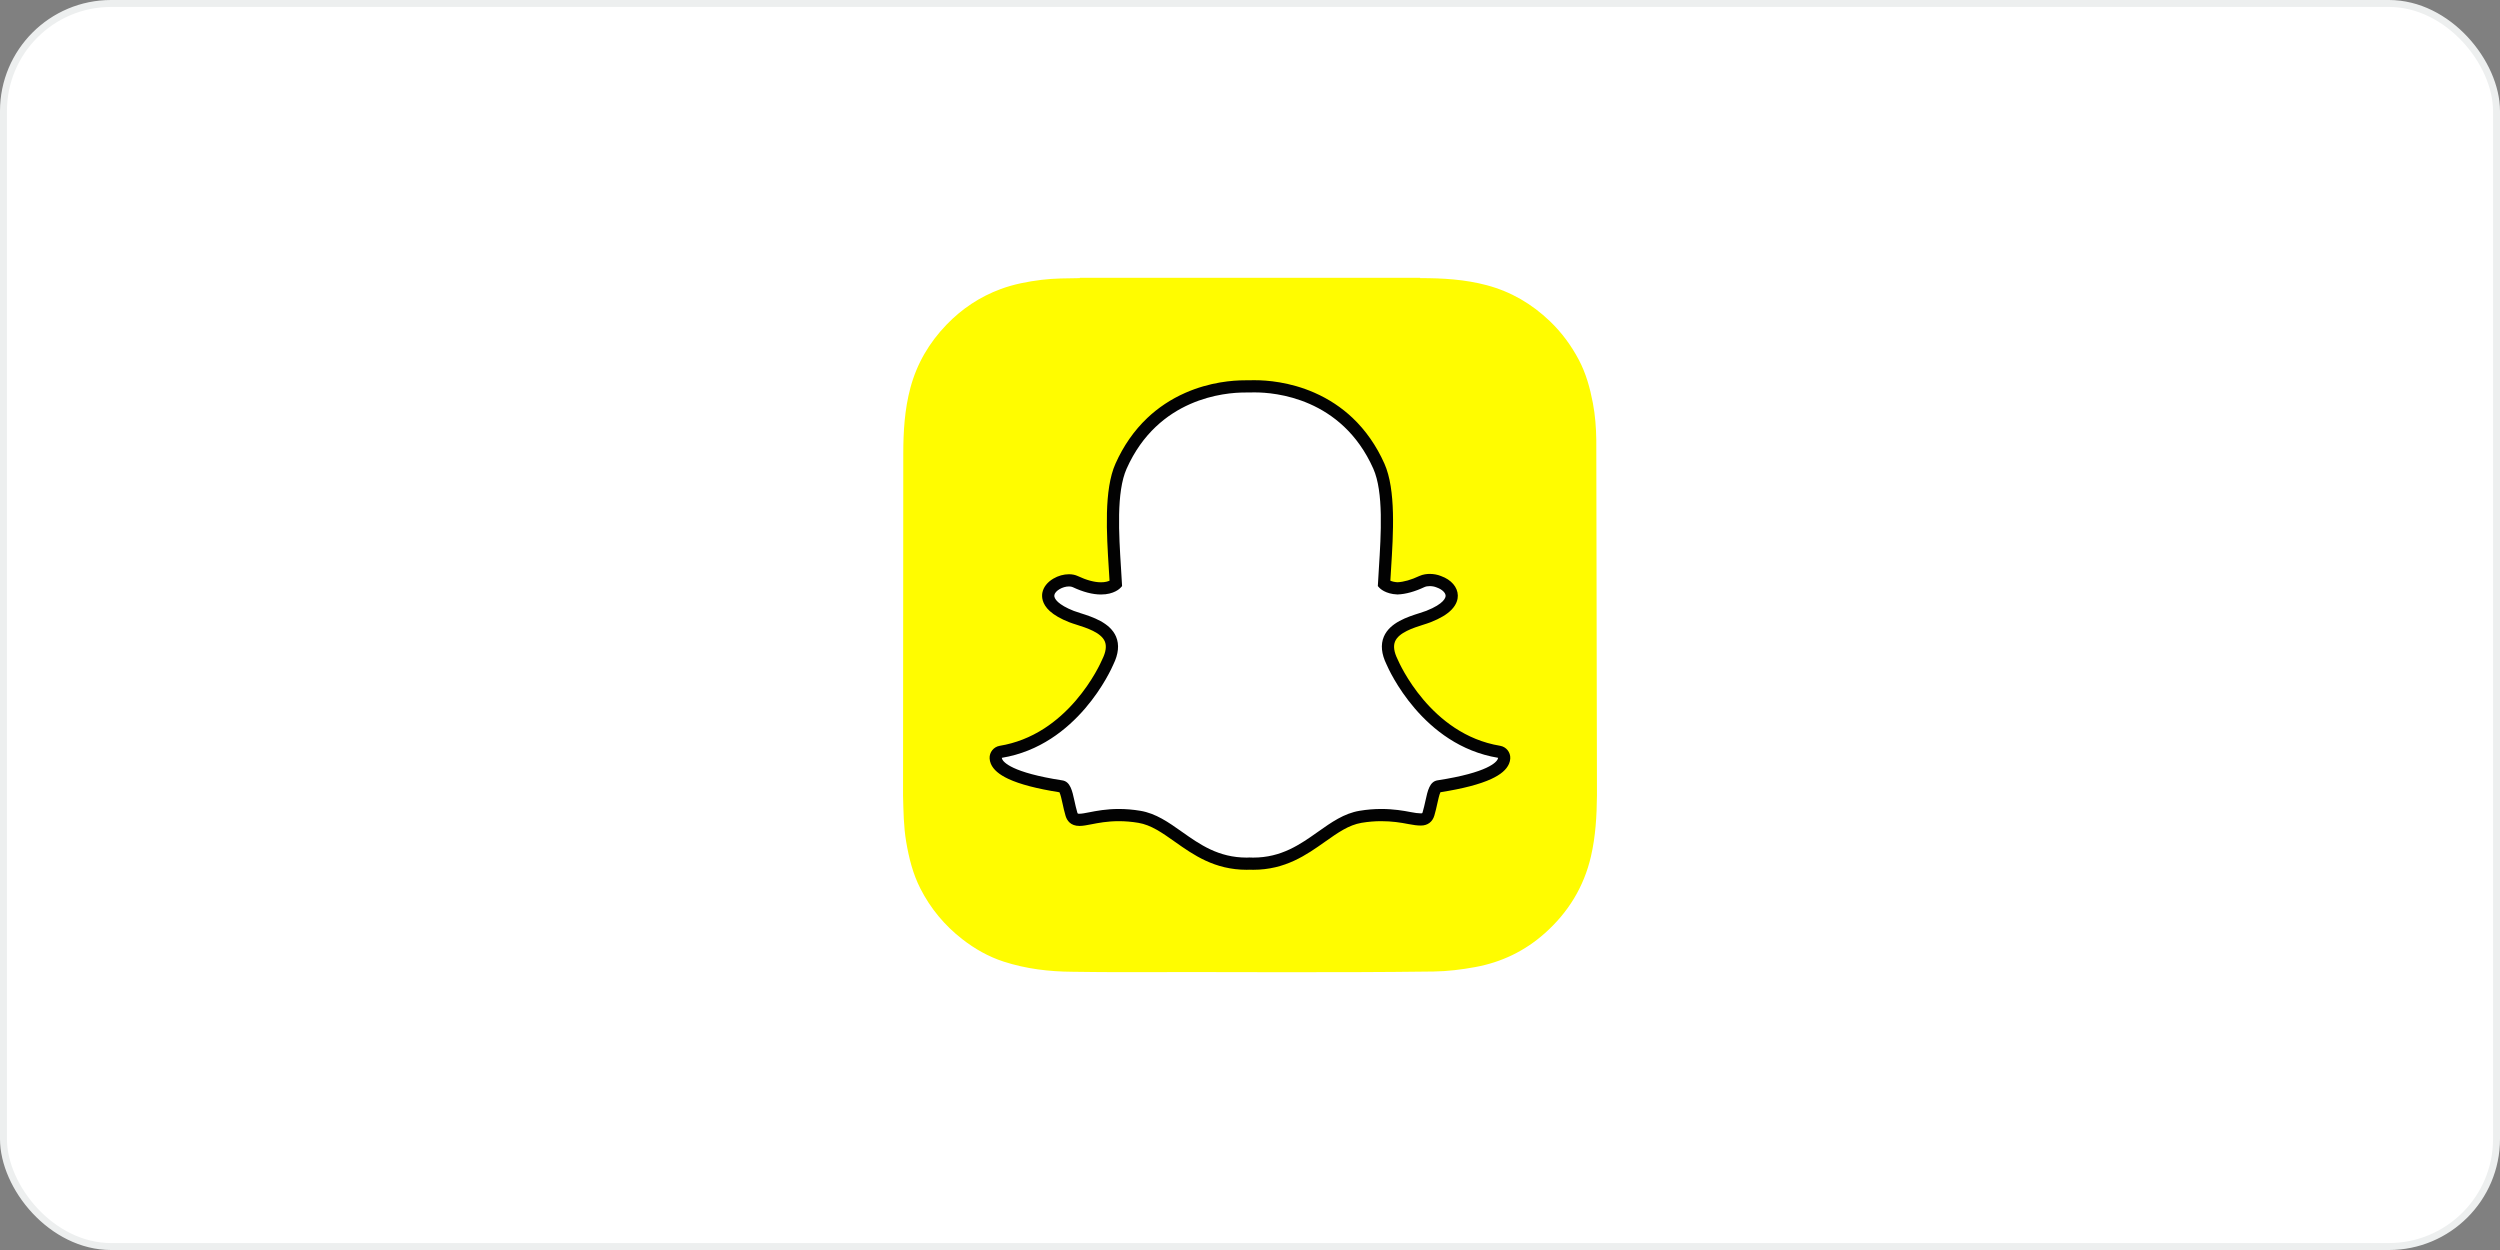
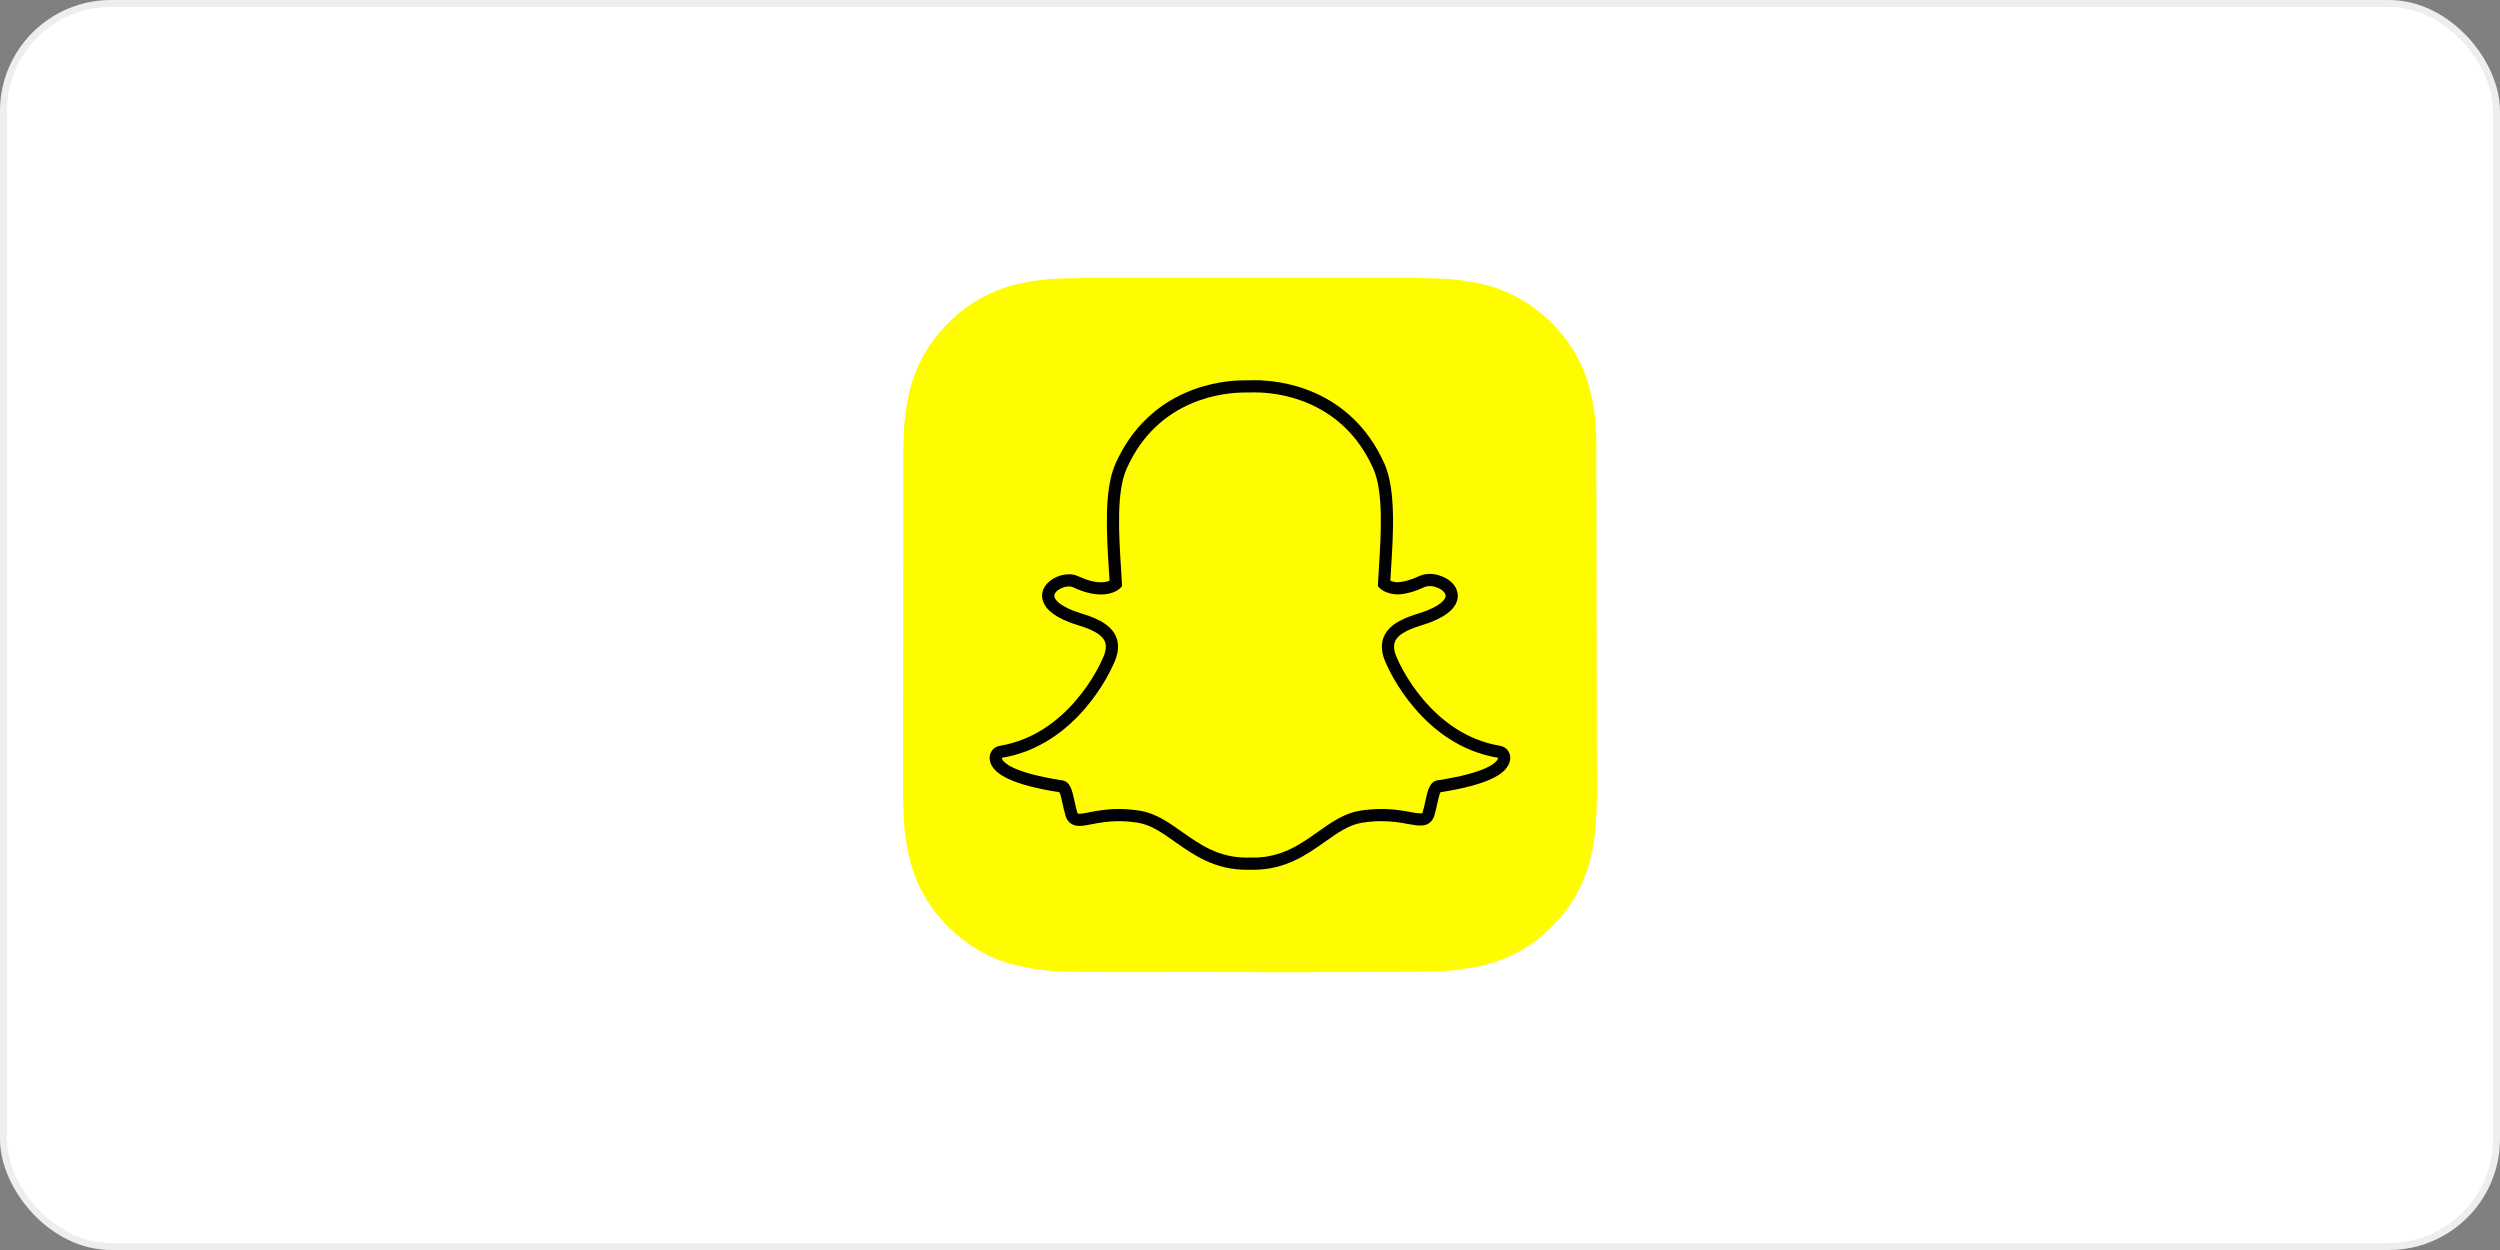
<svg xmlns="http://www.w3.org/2000/svg" width="360" height="180" viewBox="0 0 360 180" fill="none">
  <rect x="0" y="0" width="360" height="180" fill="#808080" stroke="none" />
  <rect x="0.5" y="0.5" width="359" height="179" rx="15.5" fill="white" />
  <rect x="0.5" y="0.5" width="359" height="179" rx="15.5" stroke="#EDEFEF" />
  <g clip-path="url(#clip0_1894_21652)">
    <path d="M130.039 114.565V114.57C130.099 116.789 130.117 119.022 130.492 121.228C130.889 123.562 131.456 125.838 132.538 127.957C134.001 130.824 136.01 133.245 138.546 135.223C140.367 136.644 142.356 137.771 144.558 138.482C147.769 139.518 151.082 139.915 154.443 139.934C156.539 139.948 158.635 140 160.733 139.991C175.966 139.927 191.199 140.101 206.433 139.897C208.454 139.87 210.443 139.623 212.427 139.26C216.229 138.564 219.59 136.942 222.465 134.377C225.816 131.388 228.077 127.73 229.098 123.316C229.765 120.43 229.933 117.503 229.961 114.565V113.979C229.961 113.751 229.875 64.061 229.867 63.404C229.844 61.6 229.711 59.809 229.373 58.034C228.962 55.871 228.381 53.763 227.345 51.806C226.251 49.738 224.881 47.879 223.186 46.254C220.59 43.765 217.595 42.005 214.107 41.074C210.958 40.233 207.744 40.047 204.507 40.05C204.502 40.049 204.49 40.016 204.489 40H155.496C155.495 40.017 155.494 40.033 155.493 40.05C153.656 40.083 151.816 40.069 149.988 40.296C147.986 40.545 146.003 40.92 144.108 41.62C141.123 42.724 138.529 44.443 136.314 46.739C133.804 49.34 132.035 52.349 131.096 55.851C130.259 58.977 130.076 62.164 130.072 65.374" fill="#FFFC00" />
-     <path d="M180.453 124.372C180.246 124.372 180.048 124.364 179.897 124.357C179.778 124.367 179.654 124.372 179.531 124.372C175.171 124.372 172.256 122.31 169.683 120.49C167.839 119.188 166.1 117.958 164.063 117.619C163.063 117.454 162.067 117.369 161.106 117.369C159.373 117.369 158.004 117.638 157.004 117.834C156.389 117.954 155.858 118.057 155.448 118.057C155.019 118.057 154.497 117.961 154.28 117.219C154.107 116.633 153.984 116.066 153.865 115.52C153.566 114.154 153.35 113.321 152.838 113.242C147.37 112.398 144.139 111.155 143.496 109.65C143.428 109.492 143.391 109.333 143.382 109.175C143.357 108.727 143.674 108.333 144.116 108.26C148.459 107.545 152.32 105.249 155.593 101.436C158.129 98.483 159.374 95.662 159.508 95.35C159.513 95.337 159.52 95.322 159.527 95.308C160.158 94.028 160.284 92.922 159.901 92.021C159.197 90.36 156.863 89.619 155.32 89.13C154.936 89.008 154.572 88.893 154.283 88.778C152.915 88.238 150.664 87.096 150.964 85.519C151.182 84.369 152.703 83.569 153.931 83.569C154.273 83.569 154.575 83.629 154.829 83.748C156.218 84.399 157.467 84.728 158.542 84.728C159.878 84.728 160.523 84.22 160.679 84.075C160.641 83.362 160.594 82.609 160.548 81.896C160.548 81.895 160.547 81.887 160.547 81.887C160.234 76.898 159.842 70.689 161.431 67.129C166.184 56.471 176.264 55.642 179.24 55.642C179.319 55.642 180.536 55.63 180.536 55.63C180.591 55.629 180.651 55.629 180.713 55.629C183.696 55.629 193.798 56.458 198.554 67.122C200.142 70.685 199.751 76.899 199.436 81.893L199.421 82.132C199.378 82.811 199.338 83.452 199.305 84.075C199.452 84.21 200.042 84.676 201.244 84.723C202.268 84.684 203.445 84.356 204.741 83.749C205.141 83.561 205.585 83.522 205.886 83.522C206.342 83.522 206.805 83.611 207.191 83.772L207.211 83.779C208.311 84.17 209.032 84.95 209.047 85.77C209.061 86.534 208.493 87.676 205.7 88.779C205.414 88.892 205.05 89.008 204.664 89.13C203.119 89.62 200.787 90.36 200.083 92.021C199.7 92.922 199.826 94.027 200.457 95.307C200.464 95.321 200.47 95.335 200.477 95.35C200.671 95.806 205.374 106.53 215.868 108.259C216.31 108.332 216.628 108.726 216.602 109.174C216.593 109.335 216.554 109.496 216.486 109.653C215.847 111.15 212.616 112.391 207.147 113.236C206.633 113.315 206.417 114.145 206.121 115.503C205.999 116.064 205.874 116.614 205.704 117.192C205.545 117.735 205.191 118.001 204.622 118.001H204.537C204.167 118.001 203.642 117.934 202.981 117.804C201.825 117.579 200.528 117.37 198.879 117.37C197.917 117.37 196.922 117.454 195.921 117.62C193.886 117.959 192.147 119.187 190.306 120.488C187.729 122.31 184.813 124.372 180.453 124.372Z" fill="white" />
    <path d="M180.713 56.507C183.522 56.507 193.194 57.261 197.752 67.48C199.253 70.845 198.868 76.941 198.559 81.837C198.511 82.614 198.463 83.367 198.425 84.086L198.408 84.395L198.615 84.626C198.698 84.718 199.478 85.534 201.213 85.601L201.241 85.602L201.27 85.602C202.418 85.558 203.71 85.201 205.113 84.544C205.32 84.447 205.595 84.4 205.886 84.4C206.218 84.4 206.57 84.463 206.861 84.585L206.905 84.603C207.641 84.86 208.161 85.347 208.169 85.786C208.173 86.035 207.987 86.931 205.379 87.962C205.124 88.062 204.788 88.169 204.399 88.292C202.702 88.831 200.137 89.644 199.274 91.678C198.788 92.824 198.921 94.176 199.669 95.696C199.977 96.415 204.823 107.329 215.726 109.125C215.724 109.177 215.71 109.234 215.681 109.3C215.496 109.736 214.322 111.239 207.012 112.367C205.869 112.542 205.588 113.825 205.264 115.315C205.146 115.849 205.027 116.387 204.863 116.943C204.813 117.112 204.803 117.121 204.623 117.121C204.598 117.121 204.569 117.121 204.537 117.121C204.213 117.121 203.721 117.054 203.151 116.942C202.112 116.74 200.694 116.492 198.88 116.492C197.867 116.492 196.824 116.58 195.778 116.754C193.541 117.126 191.722 118.413 189.796 119.774C187.209 121.603 184.535 123.494 180.455 123.494C180.277 123.494 180.103 123.488 179.929 123.479L179.883 123.477L179.837 123.481C179.737 123.49 179.636 123.494 179.533 123.494C175.454 123.494 172.778 121.603 170.192 119.774C168.266 118.413 166.446 117.126 164.209 116.754C163.164 116.58 162.12 116.492 161.108 116.492C159.295 116.492 157.874 116.769 156.838 116.972C156.267 117.083 155.774 117.179 155.45 117.179C155.186 117.179 155.181 117.163 155.125 116.972C154.961 116.415 154.841 115.864 154.724 115.331C154.398 113.839 154.118 112.55 152.975 112.375C145.666 111.246 144.491 109.739 144.306 109.305C144.277 109.237 144.264 109.179 144.261 109.127C155.164 107.332 160.008 96.417 160.317 95.696C161.067 94.177 161.2 92.825 160.712 91.678C159.849 89.645 157.285 88.831 155.588 88.293C155.198 88.169 154.863 88.062 154.607 87.962C152.405 87.091 151.727 86.215 151.828 85.683C151.945 85.071 153.007 84.448 153.934 84.448C154.142 84.448 154.325 84.481 154.46 84.544C155.965 85.25 157.339 85.608 158.544 85.608C160.439 85.608 161.283 84.726 161.373 84.625L161.579 84.396L161.562 84.088C161.524 83.369 161.477 82.616 161.427 81.841C161.119 76.943 160.734 70.852 162.235 67.487C166.776 57.305 176.401 56.521 179.242 56.521C179.312 56.521 180.547 56.508 180.547 56.508C180.598 56.508 180.654 56.507 180.713 56.507ZM180.713 54.751H180.71C180.645 54.751 180.584 54.751 180.526 54.751C180.064 54.756 179.305 54.763 179.237 54.764C177.573 54.764 174.242 54.999 170.665 56.578C168.62 57.48 166.78 58.7 165.197 60.204C163.31 61.996 161.772 64.205 160.628 66.771C158.953 70.528 159.351 76.857 159.67 81.943L159.671 81.951C159.705 82.496 159.741 83.064 159.774 83.618C159.528 83.731 159.13 83.85 158.542 83.85C157.597 83.85 156.473 83.548 155.203 82.953C154.829 82.779 154.402 82.691 153.931 82.691C153.175 82.691 152.377 82.913 151.686 83.32C150.815 83.831 150.253 84.553 150.1 85.354C150 85.884 150.004 86.931 151.167 87.993C151.807 88.577 152.747 89.116 153.96 89.596C154.278 89.721 154.656 89.841 155.056 89.968C156.444 90.409 158.545 91.075 159.093 92.365C159.371 93.019 159.252 93.879 158.739 94.919C158.726 94.948 158.712 94.975 158.7 95.005C158.572 95.304 157.377 98.01 154.927 100.864C153.534 102.487 152.001 103.843 150.371 104.896C148.381 106.182 146.229 107.022 143.973 107.394C143.088 107.539 142.455 108.328 142.505 109.225C142.52 109.484 142.58 109.741 142.686 109.991C142.686 109.992 142.687 109.994 142.688 109.995C143.046 110.833 143.877 111.544 145.226 112.172C146.876 112.938 149.343 113.583 152.558 114.087C152.721 114.396 152.889 115.172 153.006 115.704C153.128 116.269 153.256 116.85 153.438 117.467C153.634 118.136 154.142 118.935 155.448 118.935C155.944 118.935 156.513 118.823 157.172 118.695C158.138 118.506 159.458 118.248 161.106 118.248C162.02 118.248 162.967 118.328 163.92 118.486C165.757 118.792 167.341 119.911 169.173 121.207C171.856 123.103 174.892 125.249 179.531 125.249C179.657 125.249 179.784 125.245 179.91 125.236C180.063 125.243 180.253 125.249 180.453 125.249C185.094 125.249 188.129 123.102 190.808 121.208L190.813 121.204C192.646 119.91 194.228 118.792 196.064 118.486C197.017 118.328 197.964 118.248 198.878 118.248C200.452 118.248 201.699 118.448 202.812 118.665C203.538 118.808 204.103 118.877 204.536 118.877L204.578 118.878H204.622C205.577 118.878 206.279 118.353 206.547 117.436C206.725 116.832 206.853 116.264 206.978 115.69C207.087 115.191 207.262 114.393 207.424 114.08C210.641 113.575 213.107 112.932 214.757 112.166C216.104 111.541 216.933 110.831 217.294 109.996C217.402 109.746 217.465 109.487 217.479 109.223C217.53 108.328 216.896 107.537 216.01 107.392C205.986 105.74 201.471 95.441 201.284 95.003C201.272 94.974 201.258 94.946 201.244 94.918C200.732 93.877 200.613 93.018 200.891 92.363C201.438 91.075 203.538 90.408 204.927 89.967C205.329 89.84 205.709 89.719 206.024 89.595C207.392 89.055 208.37 88.469 209.015 87.803C209.785 87.01 209.935 86.249 209.926 85.752C209.902 84.548 208.982 83.479 207.518 82.955C207.024 82.751 206.46 82.643 205.886 82.643C205.496 82.643 204.917 82.697 204.369 82.952C203.196 83.501 202.146 83.801 201.244 83.844C200.765 83.82 200.428 83.716 200.21 83.616C200.238 83.147 200.268 82.665 200.299 82.162L200.312 81.946C200.634 76.857 201.033 70.524 199.356 66.764C198.207 64.189 196.665 61.974 194.77 60.178C193.181 58.673 191.335 57.454 189.282 56.552C185.71 54.985 182.38 54.751 180.713 54.751Z" fill="#020202" />
  </g>
  <defs>
    <clipPath id="clip0_1894_21652">
      <rect width="100" height="100" fill="white" transform="translate(130 40)" />
    </clipPath>
  </defs>
</svg>